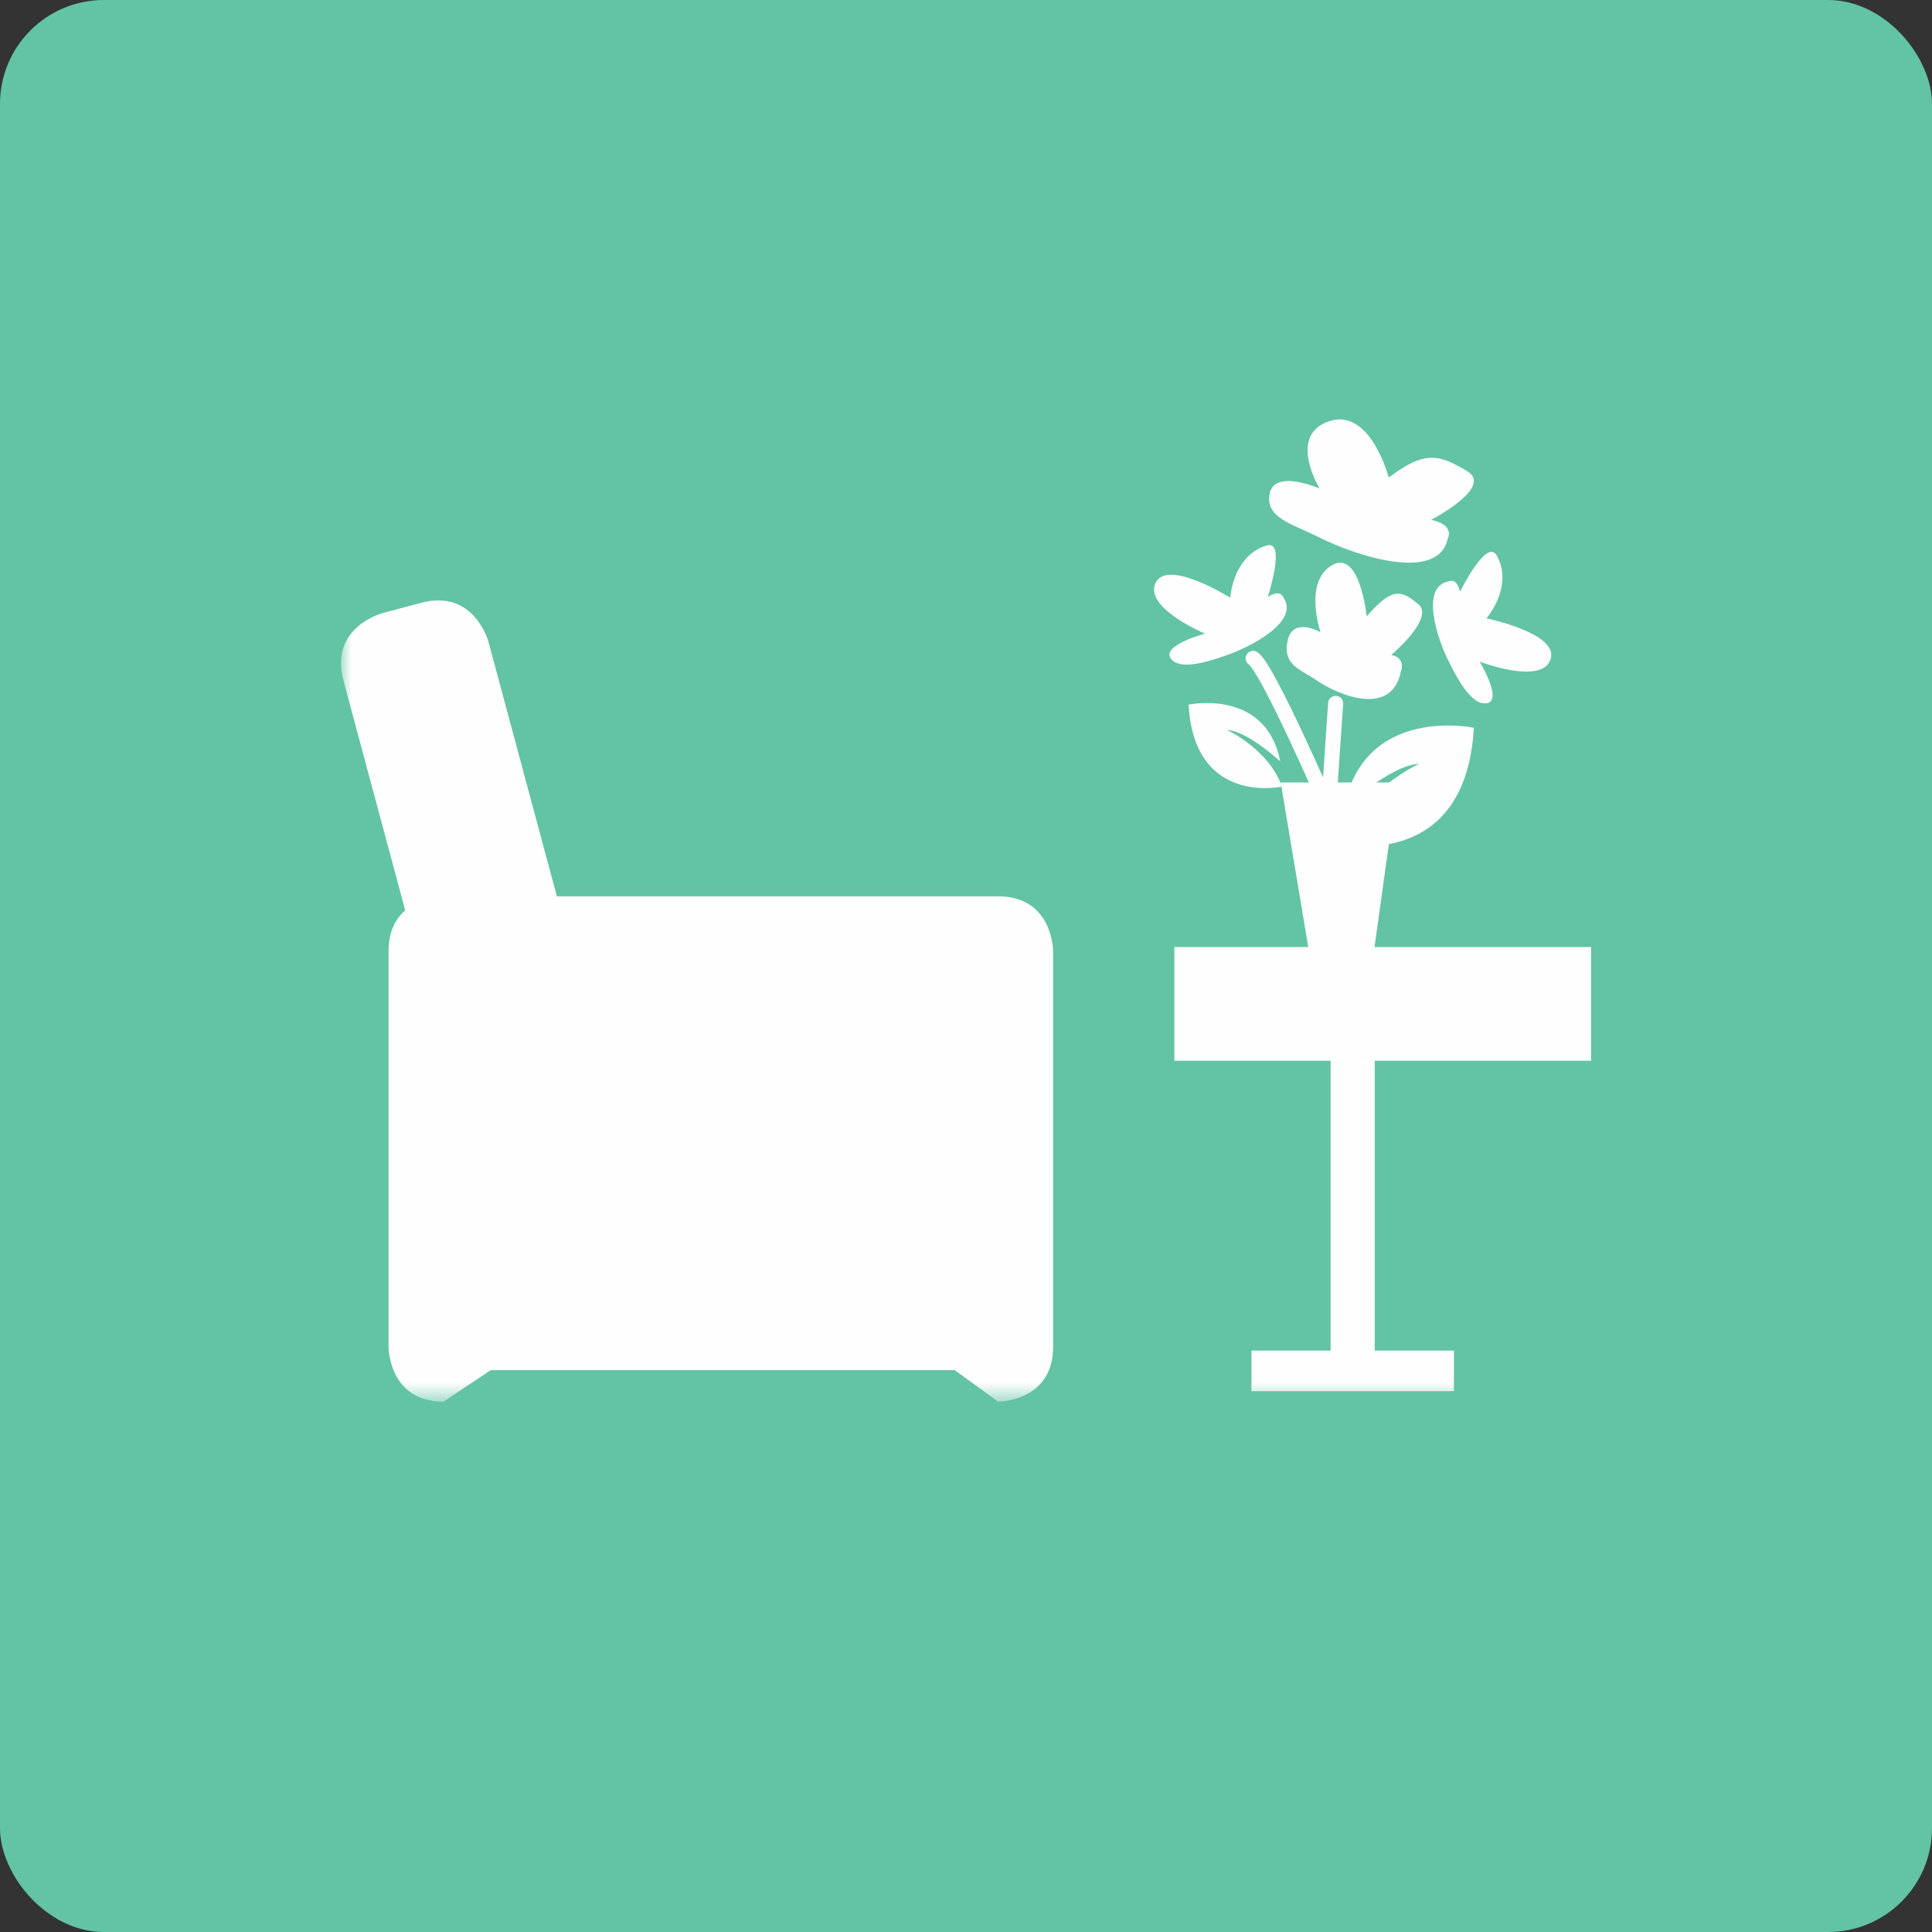
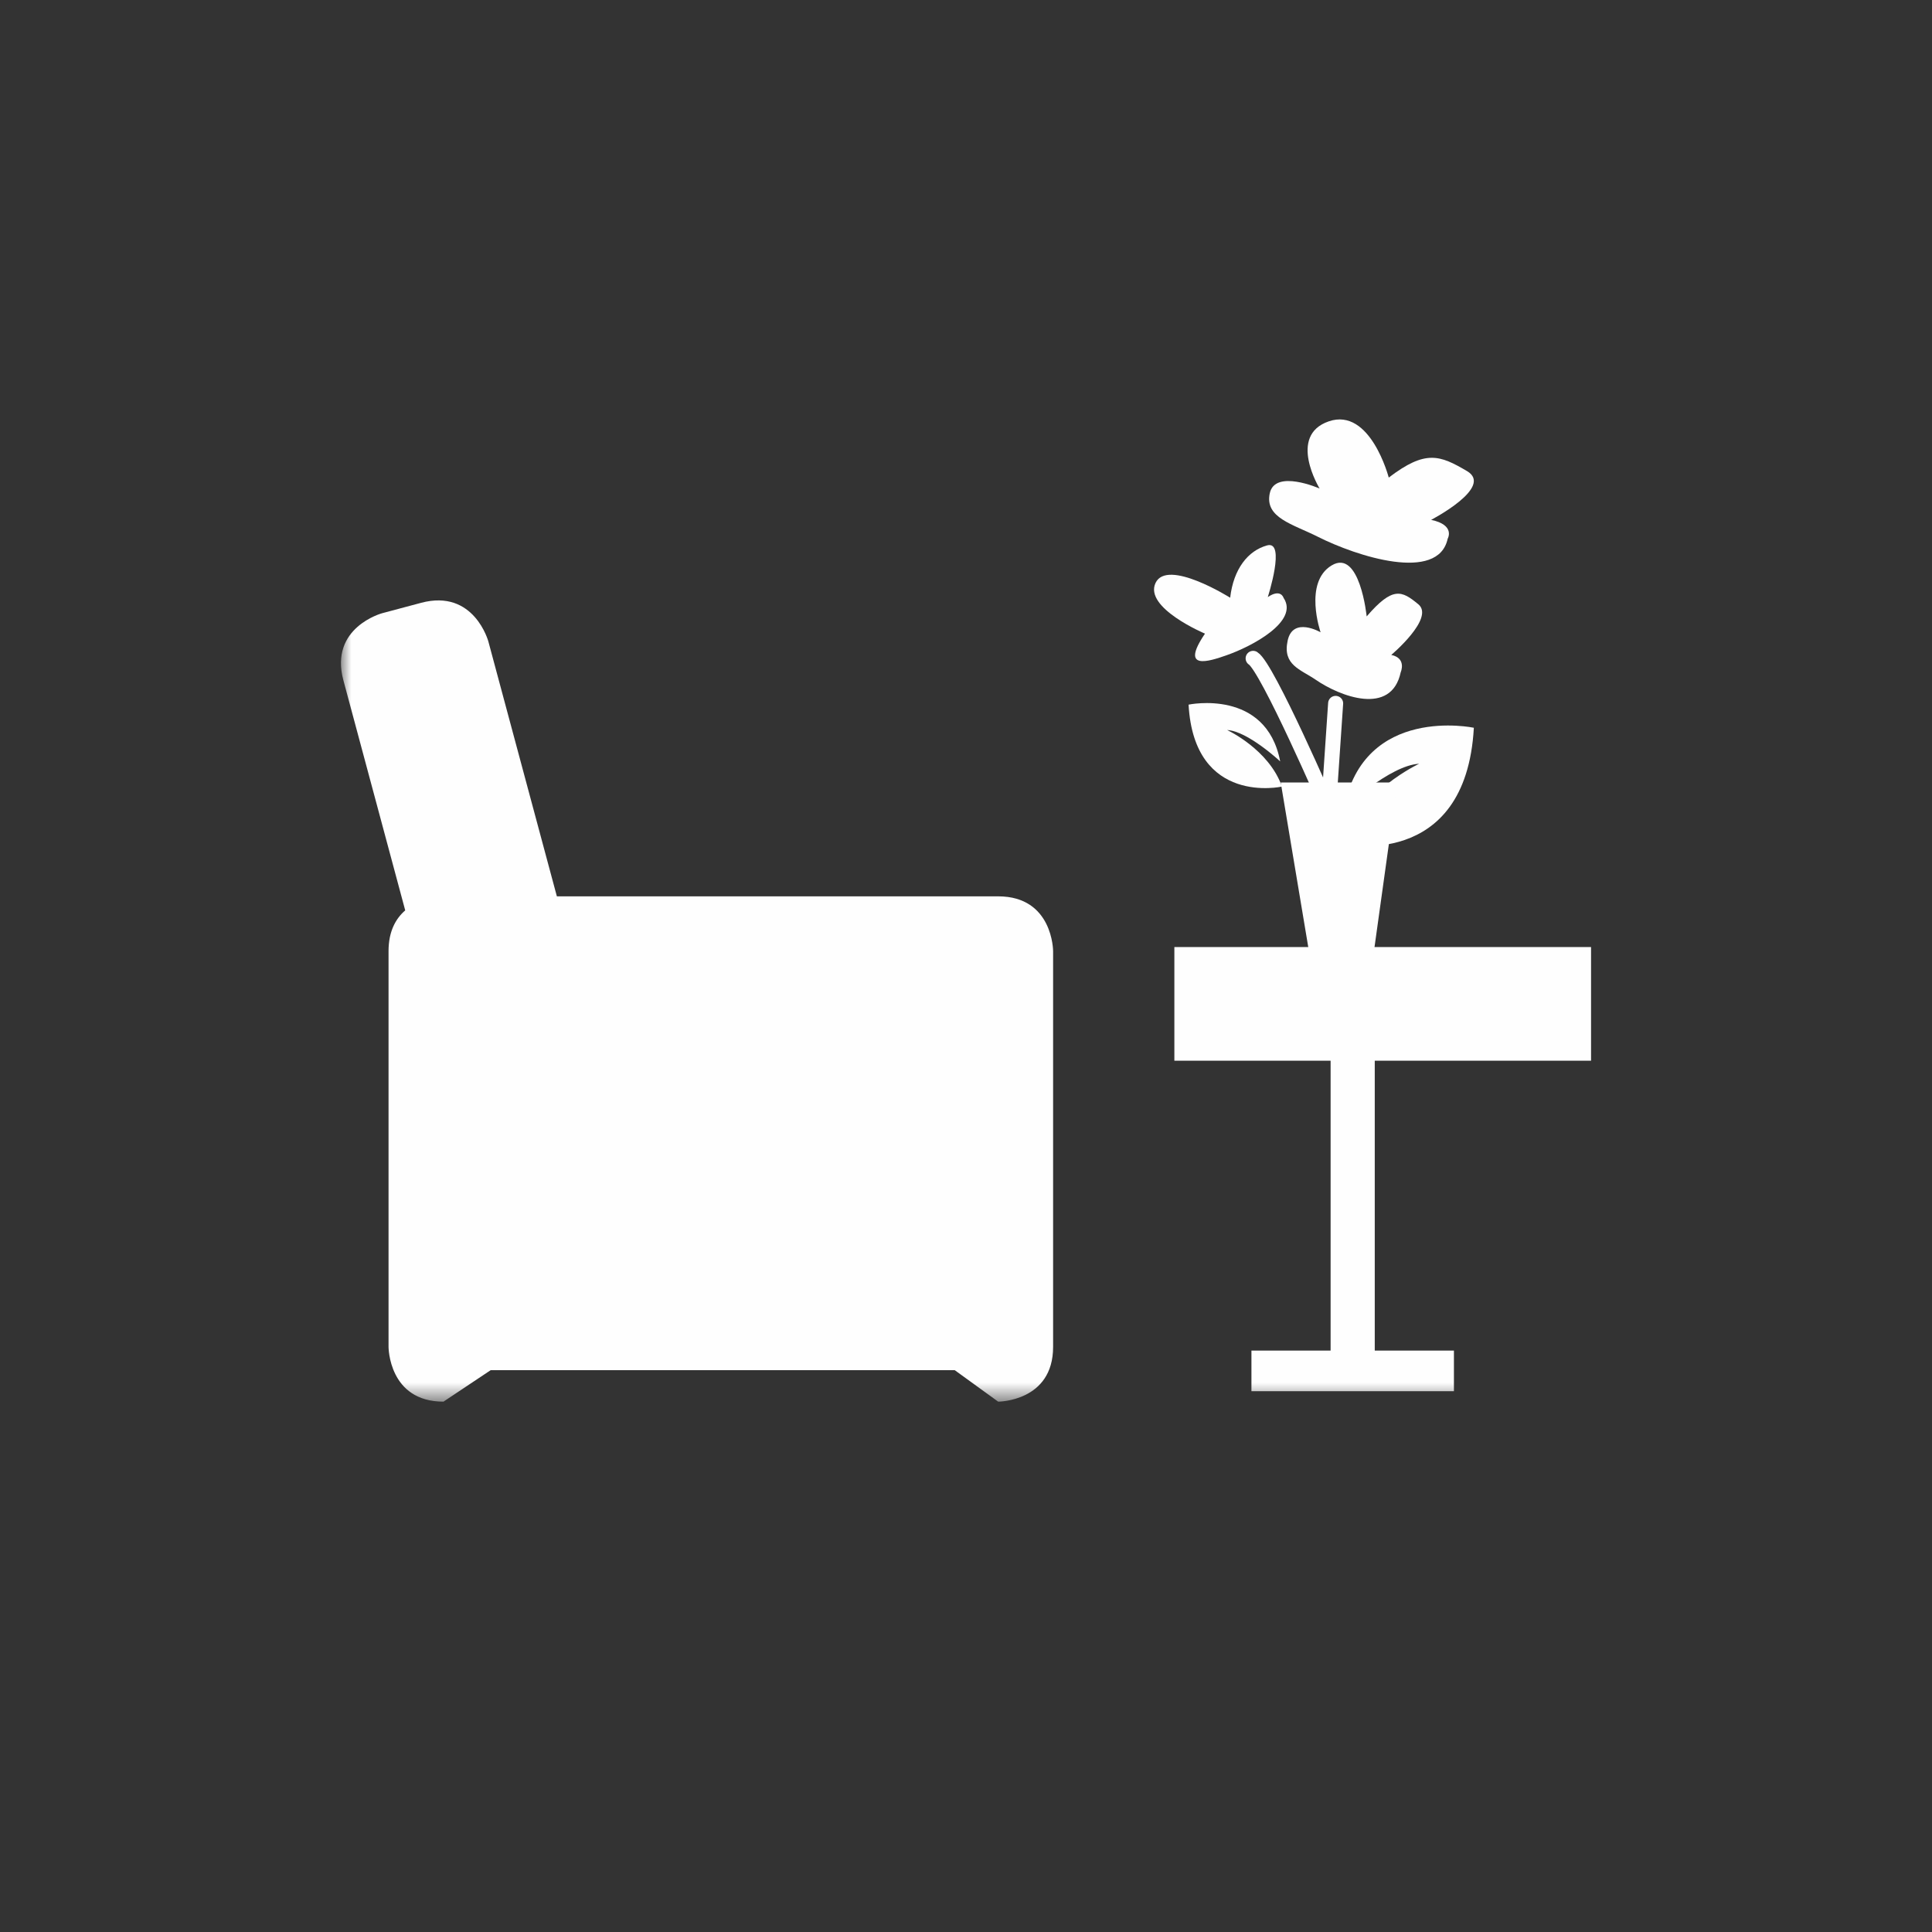
<svg xmlns="http://www.w3.org/2000/svg" xmlns:xlink="http://www.w3.org/1999/xlink" width="93px" height="93px" viewBox="0 0 93 93" version="1.1">
  <rect x="0" y="0" width="93" height="93" fill="#333333" stroke="none" />
  <title>5B113850-EB92-4A5D-81E4-77F7F3C5133A</title>
  <desc>Created with sketchtool.</desc>
  <defs>
    <polygon id="path-1" points="0 47.412 58.263 47.412 58.263 0.131 0 0.131" />
  </defs>
  <g id="Page-1" stroke="none" stroke-width="1" fill="none" fill-rule="evenodd">
    <g id="Assets" transform="translate(-594, -910)">
      <g id="Pictogrammes/Ico_Bien-installé" transform="translate(594, 910)">
        <g>
-           <rect id="Rectangle" fill="#62C4A4" x="0" y="0" width="93" height="93" rx="5" />
          <g id="Ico_Bien-installé" transform="translate(16.412, 20.059)">
            <polygon id="Fill-1" fill="#FEFEFE" points="40.118 31 60.176 31 60.176 25.529 40.118 25.529" />
            <g id="Group-22">
              <path d="M50.438,2.93 C50.438,2.93 49.554,-0.463 47.552,0.223 C45.55,0.908 47.11,3.457 47.11,3.457 C47.11,3.457 44.961,2.509 44.71,3.688 C44.459,4.868 45.815,5.168 47.035,5.784 C48.881,6.715 52.82,7.996 53.274,5.873 C53.274,5.873 53.661,5.215 52.478,4.965 C52.478,4.965 55.516,3.39 54.206,2.618 C52.895,1.847 52.21,1.579 50.438,2.93" id="Fill-2" fill="#FEFEFE" />
              <path d="M49.375,9.613 C49.375,9.613 49.046,6.338 47.686,7.16 C46.326,7.981 47.157,10.377 47.157,10.377 C47.157,10.377 45.822,9.6 45.571,10.78 C45.319,11.959 46.185,12.156 46.938,12.672 C48.076,13.454 50.56,14.426 51.013,12.303 C51.013,12.303 51.315,11.627 50.559,11.467 C50.559,11.467 52.664,9.694 51.863,9.03 C51.062,8.368 50.634,8.154 49.375,9.613" id="Fill-4" fill="#FEFEFE" />
-               <path d="M42.804,8.713 C42.804,8.713 39.774,6.804 39.211,8.004 C38.649,9.204 41.592,10.442 41.592,10.442 C41.592,10.442 39.513,10.999 39.938,11.626 C40.362,12.254 41.803,11.771 42.613,11.489 C43.84,11.065 46.138,9.85 45.374,8.72 C45.374,8.72 45.245,8.259 44.615,8.682 C44.615,8.682 45.501,5.941 44.581,6.195 C43.66,6.449 42.965,7.327 42.804,8.713" id="Fill-6" fill="#FEFEFE" />
-               <path d="M55.148,9.707 C55.148,9.707 58.657,10.432 58.226,11.684 C57.794,12.936 54.815,11.789 54.815,11.789 C54.815,11.789 55.922,13.629 55.179,13.787 C54.436,13.944 53.738,12.599 53.35,11.836 C52.763,10.681 51.957,8.215 53.295,7.932 C53.295,7.932 53.708,7.69 53.866,8.43 C53.866,8.43 55.138,5.844 55.624,6.665 C56.11,7.485 55.998,8.598 55.148,9.707" id="Fill-8" fill="#FEFEFE" />
+               <path d="M42.804,8.713 C42.804,8.713 39.774,6.804 39.211,8.004 C38.649,9.204 41.592,10.442 41.592,10.442 C40.362,12.254 41.803,11.771 42.613,11.489 C43.84,11.065 46.138,9.85 45.374,8.72 C45.374,8.72 45.245,8.259 44.615,8.682 C44.615,8.682 45.501,5.941 44.581,6.195 C43.66,6.449 42.965,7.327 42.804,8.713" id="Fill-6" fill="#FEFEFE" />
              <path d="M48.277,18.85 C48.277,18.85 50.5,16.774 51.901,16.706 C51.901,16.706 49.052,18.022 48.156,20.572 C48.156,20.572 54.149,21.915 54.534,14.973 C54.534,14.973 49.237,13.85 48.277,18.85" id="Fill-10" fill="#FEFEFE" />
              <path d="M45.212,16.592 C45.212,16.592 43.646,15.129 42.658,15.082 C42.658,15.082 44.666,16.009 45.297,17.804 C45.297,17.804 41.074,18.751 40.802,13.86 C40.802,13.86 44.535,13.069 45.212,16.592" id="Fill-12" fill="#FEFEFE" />
              <path d="M43.91,11.632 C44.594,12.052 47.538,18.852 47.538,18.852 L47.881,13.8" id="Stroke-14" stroke="#FEFEFE" stroke-width="0.724" stroke-linecap="round" />
              <polygon id="Fill-16" fill="#FEFEFE" points="45.238 17.608 46.624 25.893 49.702 25.893 50.856 17.608" />
              <mask id="mask-2" fill="white">
                <use xlink:href="#path-1" />
              </mask>
              <g id="Clip-19" />
              <polygon id="Fill-18" fill="#FEFEFE" mask="url(#mask-2)" points="47.639 46.293 49.764 46.293 49.764 27.847 47.639 27.847" />
              <polygon id="Fill-20" fill="#FEFEFE" mask="url(#mask-2)" points="43.828 46.909 53.575 46.909 53.575 44.954 43.828 44.954" />
              <path d="M34.281,44.776 L34.281,25.724 C34.281,25.724 34.281,23.088 31.637,23.088 L10.394,23.088 L7.097,10.822 C7.097,10.822 6.412,8.276 3.858,8.959 L1.985,9.459 C1.985,9.459 -0.568,10.141 0.117,12.686 L3.094,23.764 C2.646,24.151 2.291,24.761 2.291,25.724 L2.291,44.776 C2.291,44.776 2.291,47.412 4.935,47.412 L7.207,45.897 L29.547,45.897 L31.637,47.412 C31.637,47.412 34.281,47.412 34.281,44.776" id="Fill-21" fill="#FEFEFE" mask="url(#mask-2)" />
            </g>
          </g>
        </g>
      </g>
    </g>
  </g>
</svg>